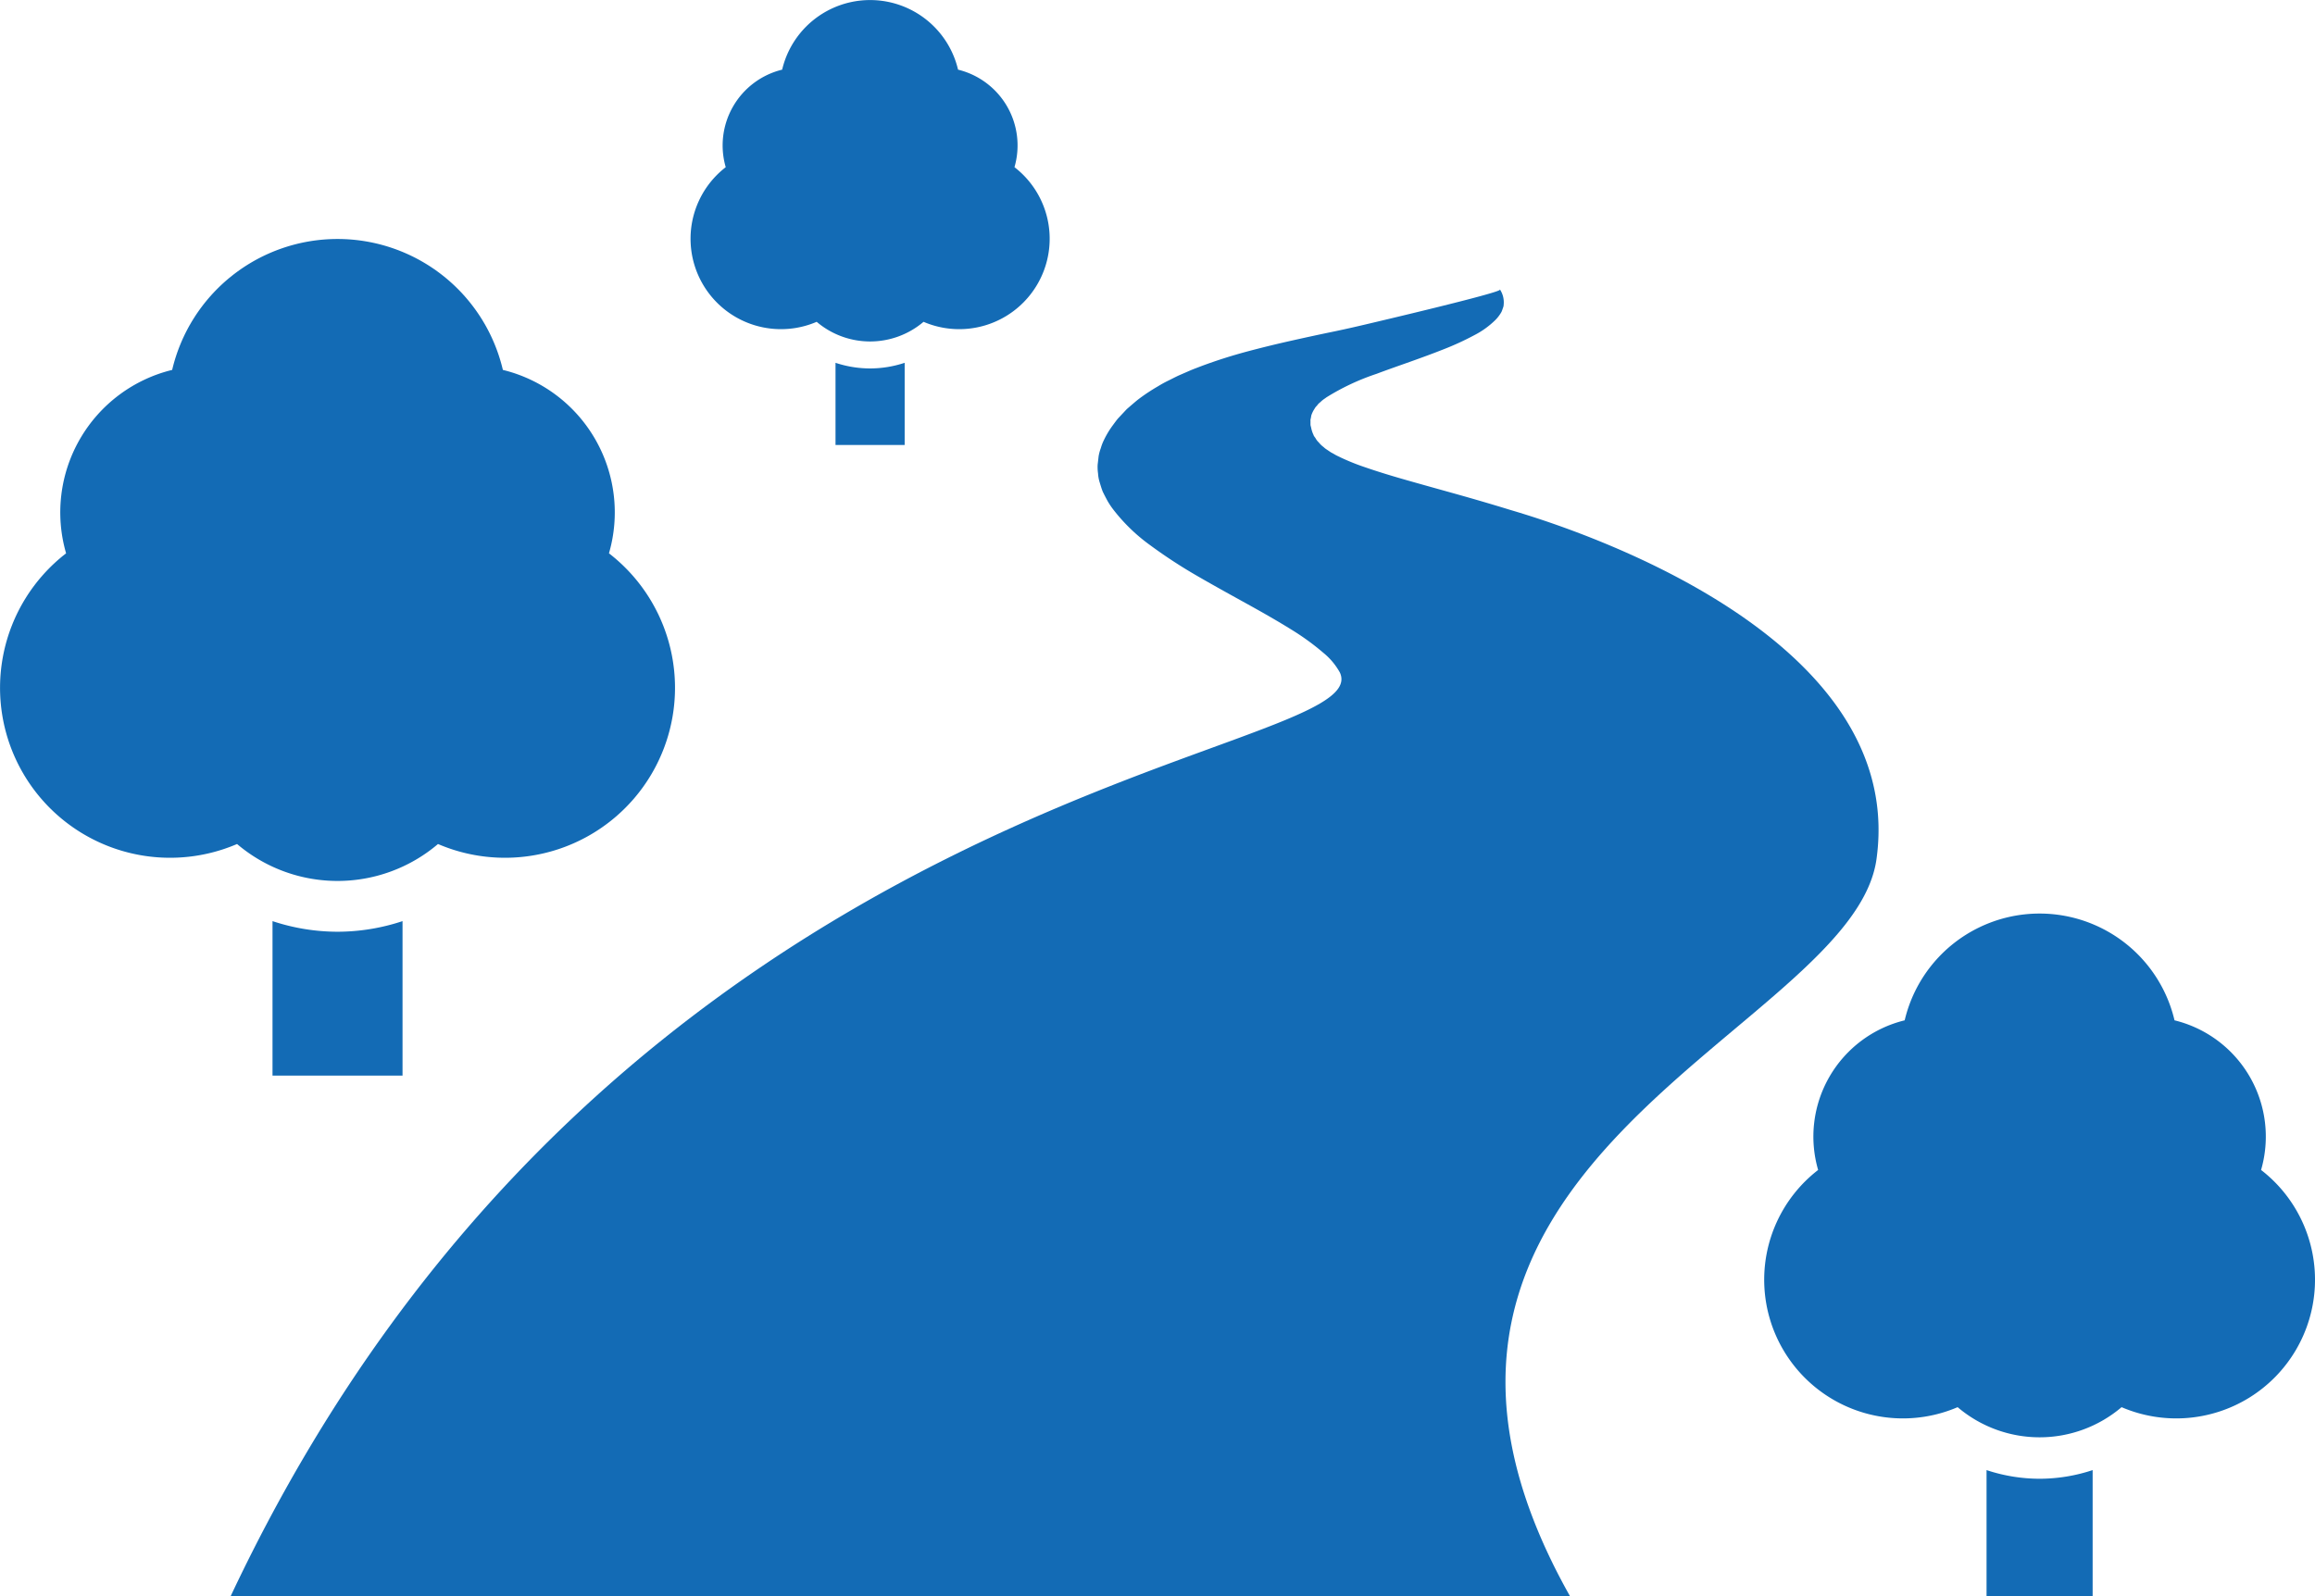
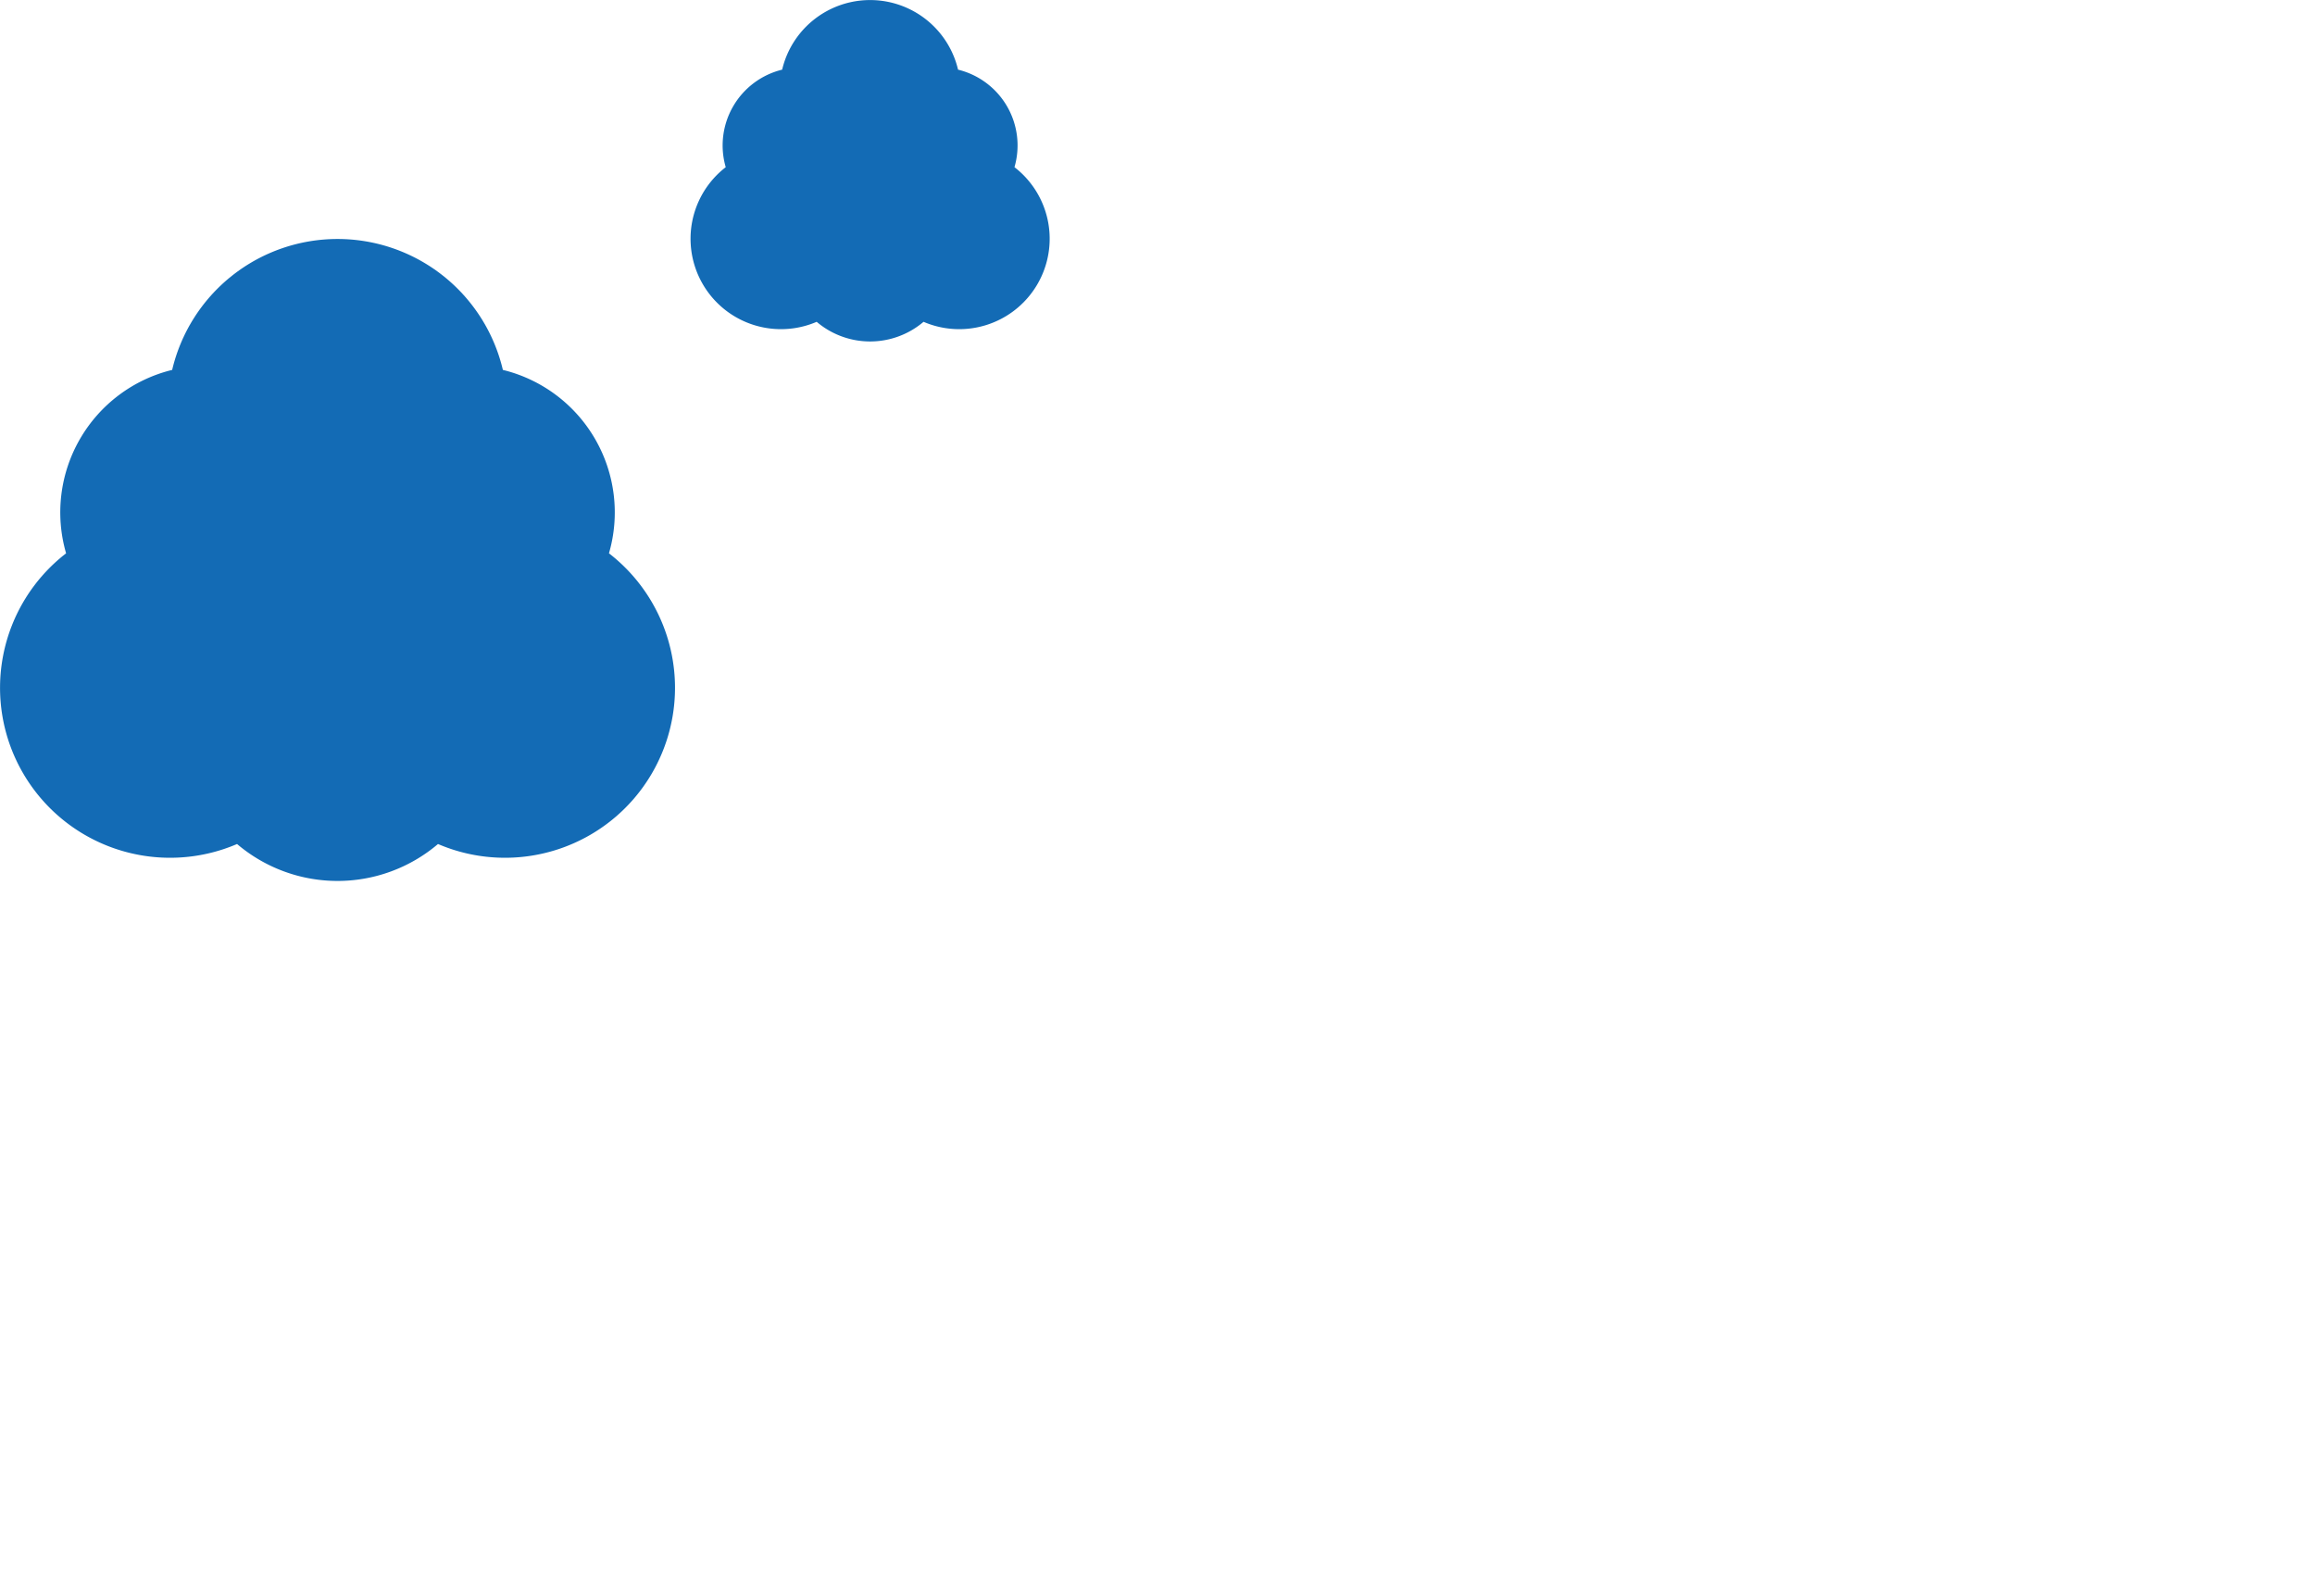
<svg xmlns="http://www.w3.org/2000/svg" width="116" height="80" viewBox="0 0 116 80">
  <g transform="translate(-48.148 -136.42)">
    <g transform="translate(59.697 150.924)">
-       <path d="M178.607,220.34a1.169,1.169,0,0,1,.193.729l-.008.1a.872.872,0,0,1-.03.1c-.024.065-.043.132-.075.2a1.874,1.874,0,0,1-.3.4,4.285,4.285,0,0,1-1.072.772,14.013,14.013,0,0,1-1.523.7c-.556.221-1.133.431-1.7.633s-1.138.4-1.667.6a11.685,11.685,0,0,0-2.508,1.177c-.063.049-.145.1-.2.145s-.108.1-.165.145-.084.1-.13.146a.621.621,0,0,0-.107.146,1.339,1.339,0,0,0-.149.3c-.018.051-.018.1-.031.156l-.018.078a.619.619,0,0,0,0,.082c0,.055,0,.11,0,.164s.026.116.036.174a1.47,1.47,0,0,0,.116.348c.013.06.068.11.1.164a.879.879,0,0,0,.11.158q.073.075.136.149a1.465,1.465,0,0,0,.161.14,1.024,1.024,0,0,0,.175.134l.191.129c.078.041.152.082.222.124s.169.082.246.123a11.314,11.314,0,0,0,1.261.506c.52.179,1.113.366,1.817.569s1.516.429,2.4.675c.909.254,1.9.537,2.971.867,1.094.338,20.012,5.6,18.428,17.458-1.088,8.786-27.654,15.2-15.357,37.025H115c19.375-41.18,57.636-41.933,55.589-46.313a3.383,3.383,0,0,0-.828-.988,12.5,12.5,0,0,0-1.6-1.162c-.65-.405-1.39-.829-2.189-1.271s-1.632-.9-2.476-1.388a25.086,25.086,0,0,1-2.4-1.563,8.916,8.916,0,0,1-1.837-1.766,3.889,3.889,0,0,1-.311-.461q-.127-.234-.239-.463c-.062-.154-.106-.31-.153-.462a1.822,1.822,0,0,1-.084-.452,2.3,2.3,0,0,1-.02-.441l.049-.427a2.3,2.3,0,0,1,.112-.409,2.24,2.24,0,0,1,.151-.392,4.457,4.457,0,0,1,.438-.733c.088-.118.169-.233.265-.349l.323-.345c.055-.057.1-.112.166-.168l.193-.167c.131-.11.251-.218.394-.325a9.638,9.638,0,0,1,.927-.61c.163-.1.326-.192.511-.282s.353-.18.537-.265l.562-.245c.185-.08.385-.151.576-.226.764-.285,1.554-.534,2.325-.739s1.5-.381,2.207-.539,1.362-.3,1.992-.43,1.195-.259,1.728-.385,6.64-1.56,6.7-1.731Z" transform="translate(-115 -220.34)" fill="#136bb5" />
-     </g>
+       </g>
    <g transform="translate(136.548 182.207)">
-       <path d="M627.012,563.186a8.462,8.462,0,0,1-2.658-.434v6.317h5.316v-6.317A8.46,8.46,0,0,1,627.012,563.186Z" transform="translate(-613.212 -534.856)" fill="#136bb5" />
-       <path d="M584.757,414.2a6,6,0,0,0-4.337-7.5,6.946,6.946,0,0,0-13.521,0,6,6,0,0,0-4.337,7.5,6.951,6.951,0,0,0,6.99,11.889,6.34,6.34,0,0,0,8.215,0,6.951,6.951,0,0,0,6.99-11.889Z" transform="translate(-559.859 -401.347)" fill="#136bb5" />
-     </g>
+       </g>
    <g transform="translate(48.148 148.4)">
-       <path d="M130.448,404.082a10.375,10.375,0,0,1-3.258-.532v7.742h6.515V403.55A10.375,10.375,0,0,1,130.448,404.082Z" transform="translate(-113.535 -369.362)" fill="#136bb5" />
      <path d="M78.662,221.491a7.353,7.353,0,0,0-5.316-9.193,8.512,8.512,0,0,0-16.571,0,7.353,7.353,0,0,0-5.315,9.193,8.519,8.519,0,0,0,8.567,14.57,7.77,7.77,0,0,0,10.068,0,8.519,8.519,0,0,0,8.567-14.57Z" transform="translate(-48.148 -205.738)" fill="#136bb5" />
    </g>
    <g transform="translate(82.751 136.42)">
-       <path d="M292.225,241.918a5.52,5.52,0,0,1-1.733-.283v4.118h3.465v-4.118A5.519,5.519,0,0,1,292.225,241.918Z" transform="translate(-283.229 -223.451)" fill="#136bb5" />
      <path d="M264.68,144.8a3.91,3.91,0,0,0-2.827-4.889,4.528,4.528,0,0,0-8.814,0,3.911,3.911,0,0,0-2.827,4.889,4.531,4.531,0,0,0,4.557,7.75,4.133,4.133,0,0,0,5.355,0,4.531,4.531,0,0,0,4.557-7.75Z" transform="translate(-248.45 -136.42)" fill="#136bb5" />
    </g>
  </g>
</svg>